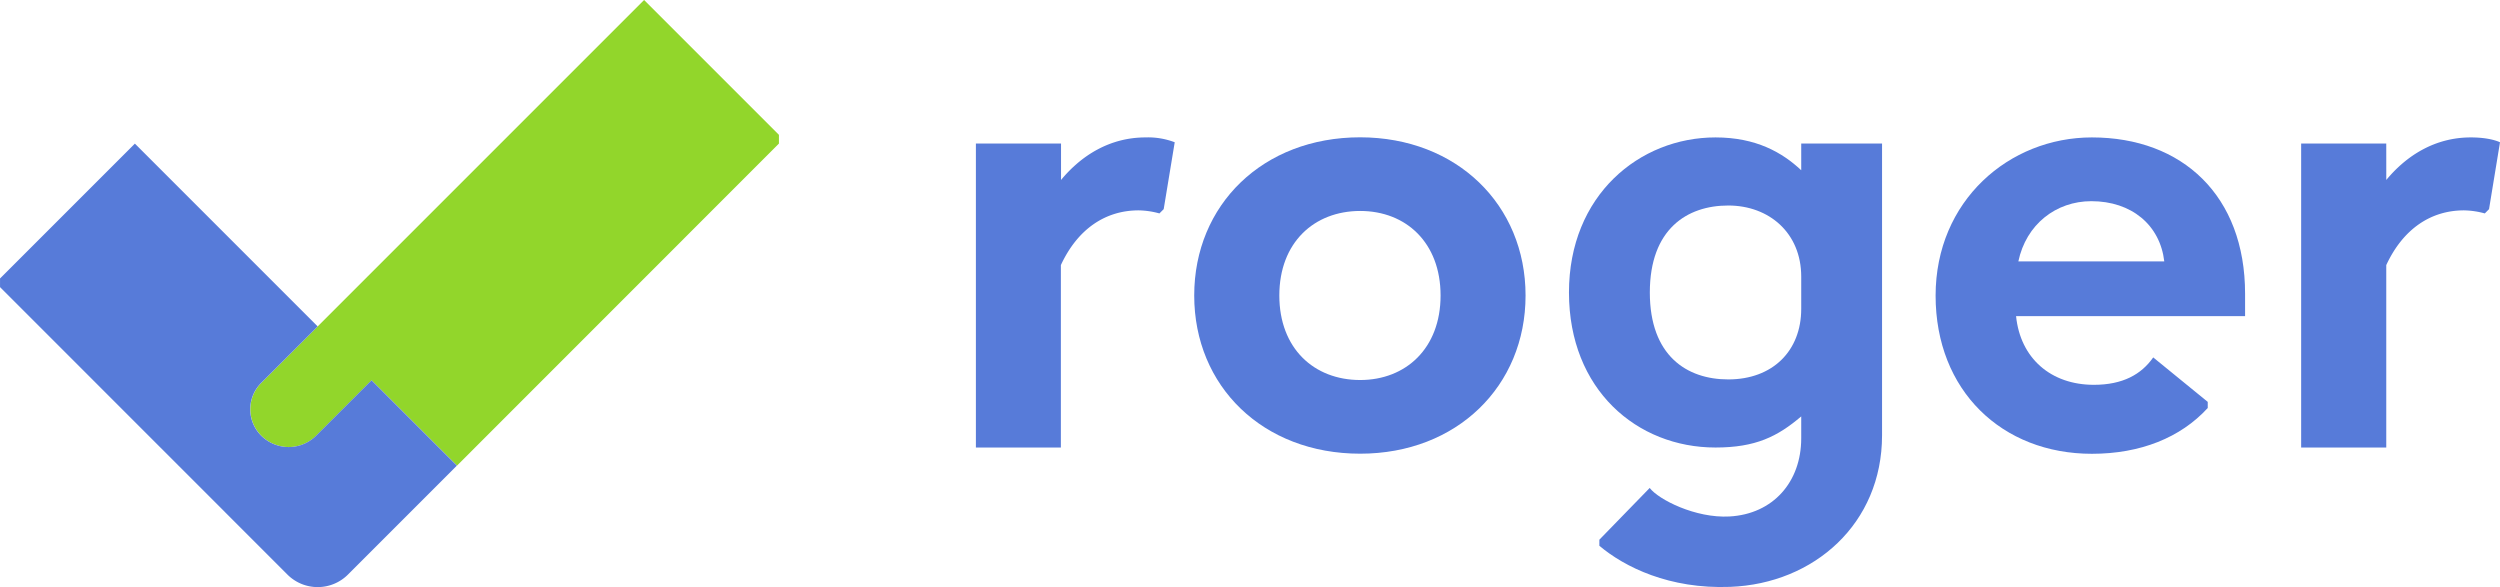
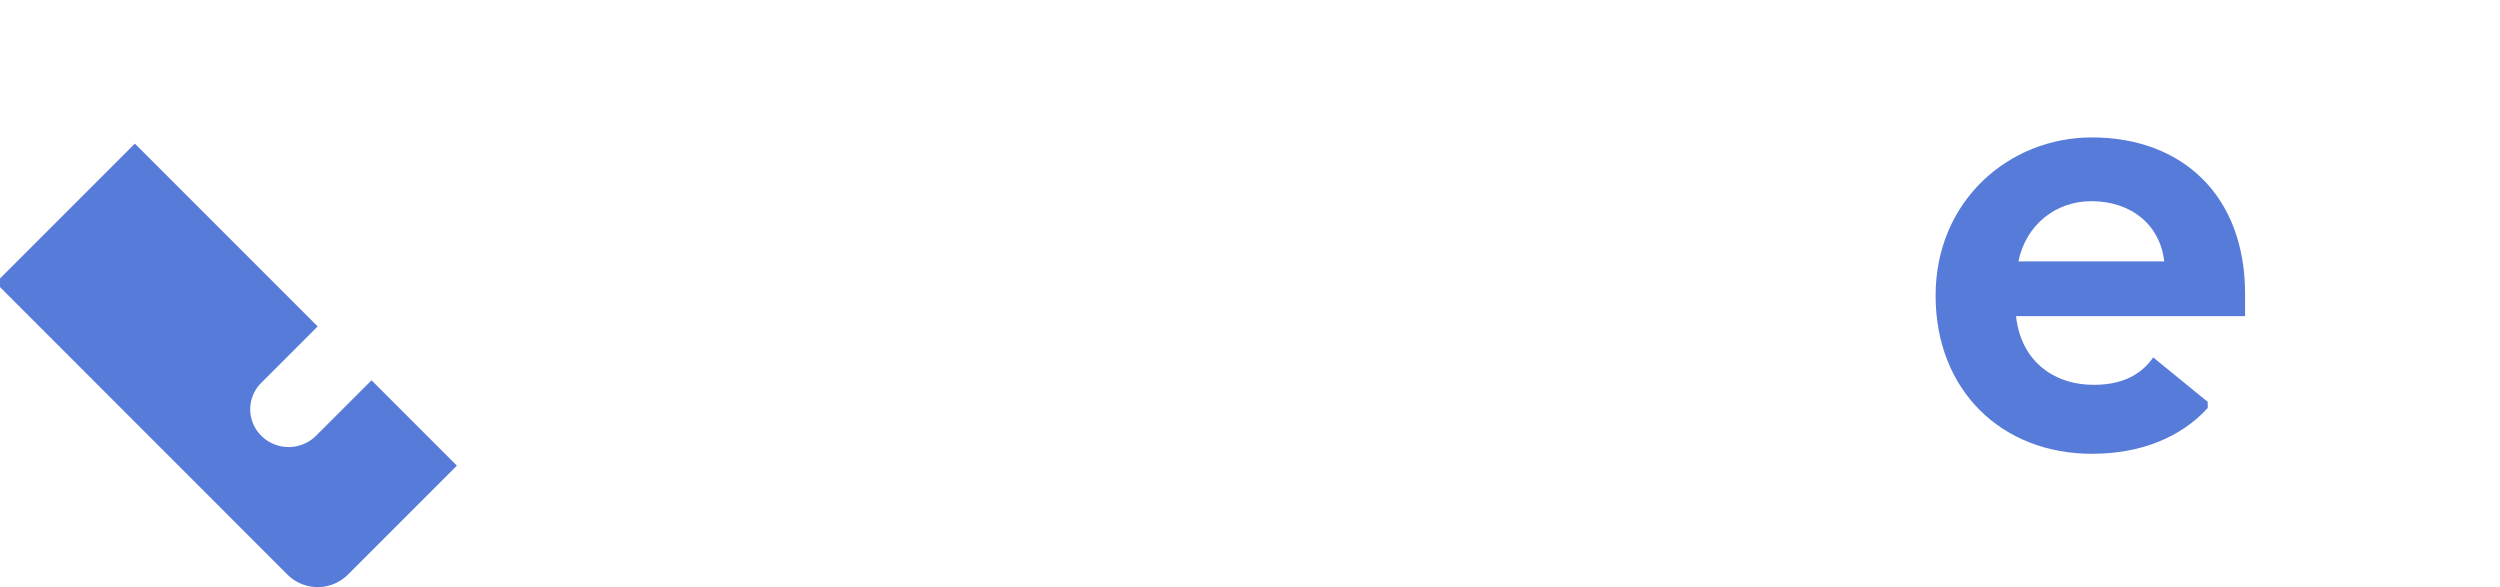
<svg xmlns="http://www.w3.org/2000/svg" id="Layer_1" data-name="Layer 1" viewBox="0 0 964.04 226.4">
  <defs>
    <style>.cls-1{fill:#577bd9;}.cls-2{fill:#92d62b;}</style>
  </defs>
  <path class="cls-1" d="M979,226.45c0-37.75-24.15-60.26-59.08-60.26-31.89,0-60.26,24.38-60.26,61s25.56,61,60.26,61c18.69,0,34.2-6.21,44.68-17.66v-2.36L943.55,251l0,.06c-4.56,6.5-11.69,10.53-22.86,10.53-16.64,0-28.37-10.31-30-26.49H979ZM891.57,214c3-14.3,14.54-23.22,28.14-23.22,15.47,0,26.49,9.15,28.13,23.22Z" transform="translate(-113.26 -113.2)" />
-   <path class="cls-1" d="M522.41,182.6c7.74-9.38,18.76-16.41,32.59-16.41a28.74,28.74,0,0,1,11.25,1.87L562,193.85l-1.65,1.65a31.86,31.86,0,0,0-8-1.18c-12.66,0-23.45,7-30,21.1v70.35H489.58V168.54h32.83Z" transform="translate(-113.26 -113.2)" />
-   <path class="cls-1" d="M701.54,227.15c0,34.93-26.49,61-63.77,61-37.52,0-64-26-64-61s26.49-61,64-61C675.05,166.19,701.54,192.21,701.54,227.15Zm-94.95,0c0,20.4,13.36,32.59,31.18,32.59,17.58,0,31-12.19,31-32.59s-13.37-32.6-31-32.6C620,194.55,606.59,206.75,606.59,227.15Z" transform="translate(-113.26 -113.2)" />
-   <path class="cls-1" d="M1033.45,182.6c7.74-9.38,18.76-16.41,32.59-16.41,4.69,0,8.68.7,11.26,1.87l-4.23,25.79-1.63,1.65a32,32,0,0,0-8-1.18c-12.66,0-23.44,7-30,21.1v70.35h-32.82V168.54h32.82Z" transform="translate(-113.26 -113.2)" />
-   <path class="cls-1" d="M807.84,168.54v10.31c-7.27-6.81-17.35-12.66-33.06-12.66-29.3,0-56.5,22.27-56.5,59.79s26.26,59.79,56.5,59.79c15.48,0,23.92-4.22,33.06-12v8.44c0,16.87-10.88,29.21-27.64,30.15-13.15.73-27.41-6.55-30.79-11L730,321.32v2.34c9.72,8.2,27,16.75,50.42,15.85,32.43-1.23,58.59-24.43,58.59-58.43V168.54Zm0,63.77c0,16.18-11,27.2-28.13,27.2-16,0-30.25-9.15-30.25-33.53s14.3-33.53,30.25-33.53c15.71,0,28.13,10.55,28.13,27.43Z" transform="translate(-113.26 -113.2)" />
-   <path class="cls-2" d="M255.15,219.68h0l-19.39,19.39L214,260.87a14.37,14.37,0,0,0,0,20.32,15,15,0,0,0,21.22,0l21.35-21.35,32.92,32.91L413.63,168.56V165.2l-52-52Z" transform="translate(-113.26 -113.2)" />
  <path class="cls-1" d="M256.53,259.84l-21.35,21.35a15,15,0,0,1-21.22,0,14.37,14.37,0,0,1,0-20.32l21.8-21.8-70.49-70.49-52,52v3.33L224.09,334.76a16.51,16.51,0,0,0,23.35,0l42-42Z" transform="translate(-113.26 -113.2)" />
</svg>